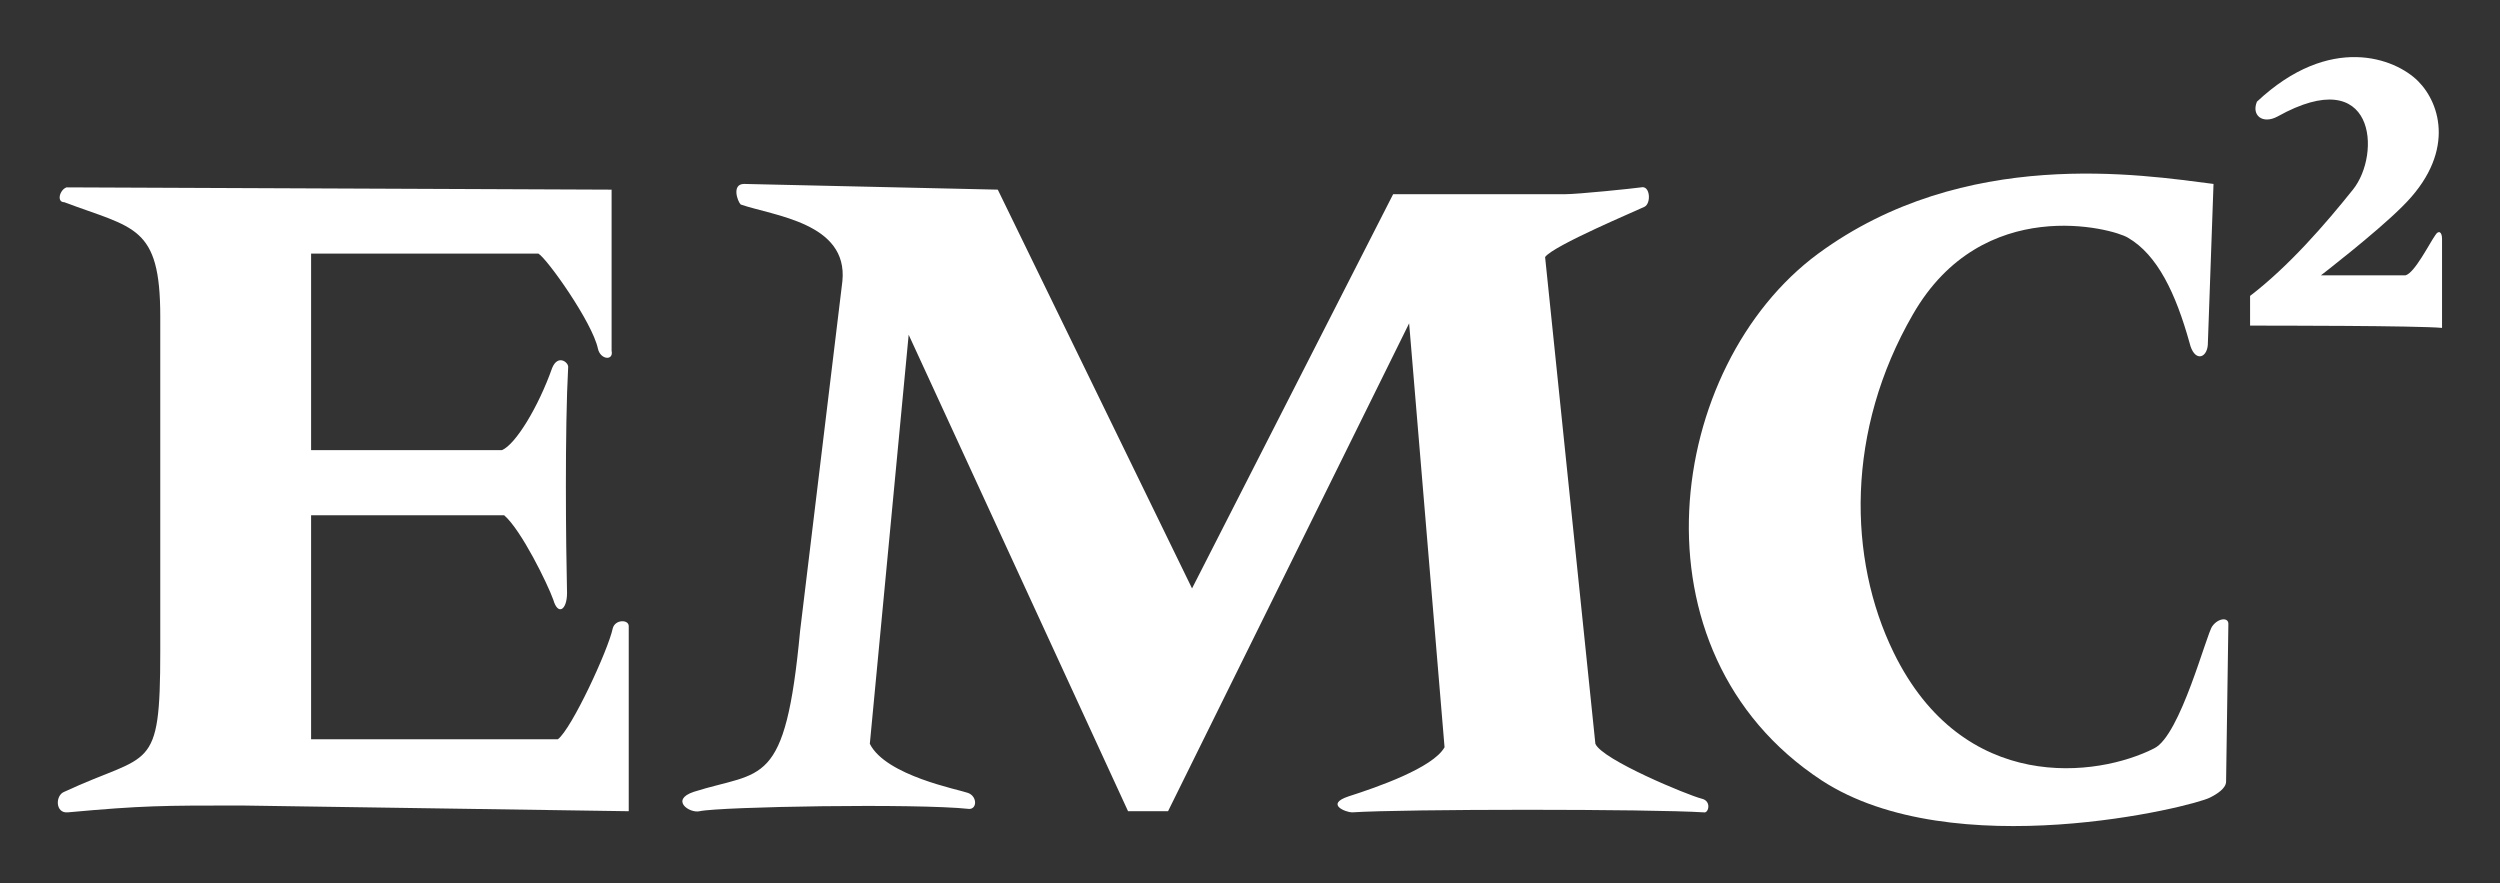
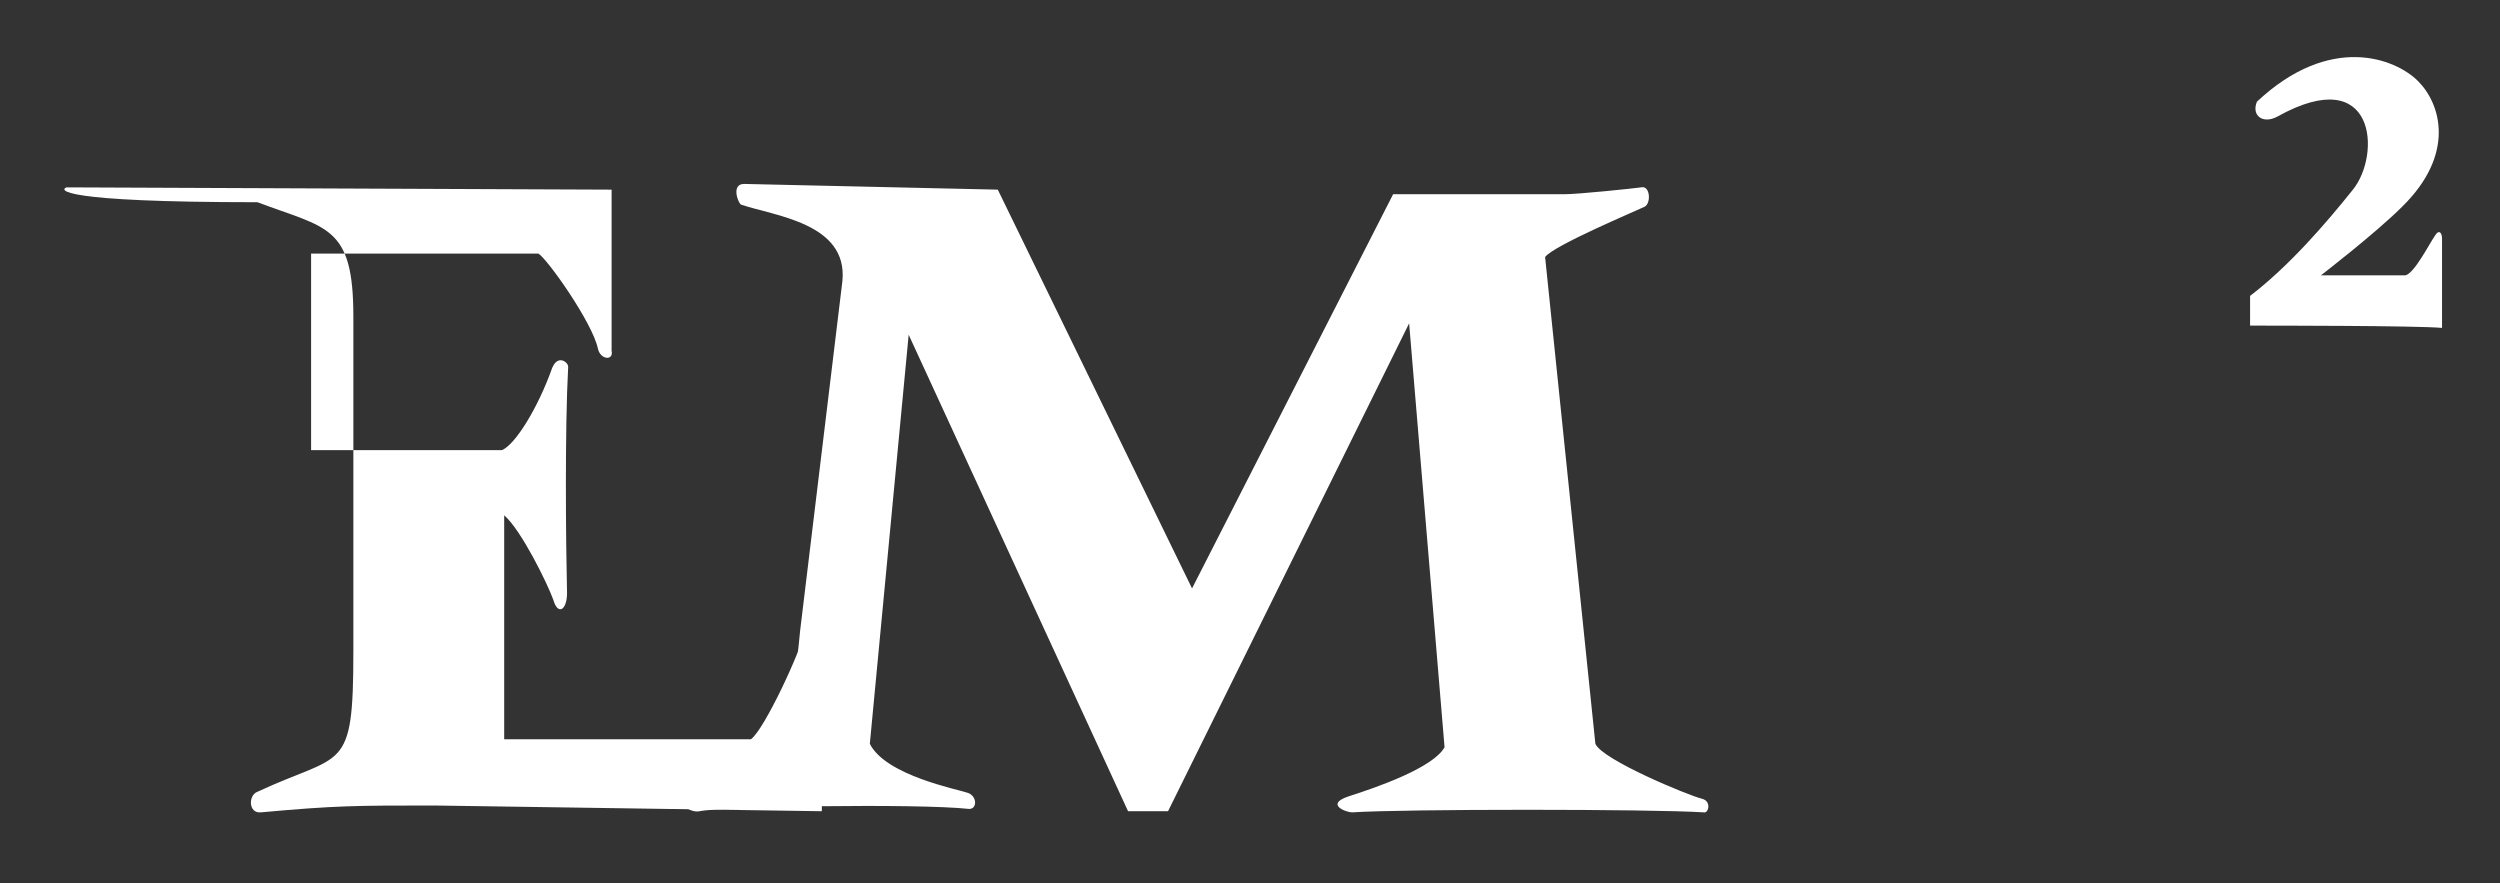
<svg xmlns="http://www.w3.org/2000/svg" version="1.1" id="svg3826" x="0px" y="0px" viewBox="0 0 218.8 77.3" style="enable-background:new 0 0 218.8 77.3;" xml:space="preserve">
  <rect x="0" y="0" width="218.8" height="77.3" fill="#333333" stroke="none" />
  <style type="text/css">
	.st0{fill:#FFFFFF;}
</style>
  <g id="layer1" transform="translate(-373.473,-559.402)">
-     <path id="path3089" class="st0" d="M379.3,575.8L427,576v14.1c0.2,0.9-1,0.8-1.2-0.2c-0.5-2.3-4.4-7.8-5.2-8.3h-19.9v17.2h16.7   c1.2-0.5,3.2-3.8,4.4-7.2c0.5-1.2,1.4-0.5,1.4-0.1c-0.3,5.5-0.2,15.6-0.1,19.8c0,1.5-0.8,2-1.2,0.6c-0.5-1.4-2.8-6.1-4.3-7.4h-16.9   v19.6h21.6c1.2-0.9,4.4-7.8,4.8-9.7c0.2-0.8,1.4-0.8,1.4-0.2v16.2l-33.9-0.5c-6.9,0-8.6,0-15.2,0.6c-1.1,0.1-1.1-1.5-0.3-1.8   c7.5-3.5,8.4-1.5,8.4-12.3v-29.3c0-8-2.3-7.7-8.4-10C378.4,577.1,378.7,576,379.3,575.8" />
+     <path id="path3089" class="st0" d="M379.3,575.8L427,576v14.1c0.2,0.9-1,0.8-1.2-0.2c-0.5-2.3-4.4-7.8-5.2-8.3h-19.9v17.2h16.7   c1.2-0.5,3.2-3.8,4.4-7.2c0.5-1.2,1.4-0.5,1.4-0.1c-0.3,5.5-0.2,15.6-0.1,19.8c0,1.5-0.8,2-1.2,0.6c-0.5-1.4-2.8-6.1-4.3-7.4v19.6h21.6c1.2-0.9,4.4-7.8,4.8-9.7c0.2-0.8,1.4-0.8,1.4-0.2v16.2l-33.9-0.5c-6.9,0-8.6,0-15.2,0.6c-1.1,0.1-1.1-1.5-0.3-1.8   c7.5-3.5,8.4-1.5,8.4-12.3v-29.3c0-8-2.3-7.7-8.4-10C378.4,577.1,378.7,576,379.3,575.8" />
    <path id="path3091" class="st0" d="M438.6,575.5l22.2,0.5l17,34.9l17.6-34.5c0,0,13.8,0,15,0c1.2,0,6-0.5,6.7-0.6   c0.8-0.2,0.9,1.4,0.3,1.7c-0.6,0.3-8,3.4-8.7,4.4l4.4,42.6c0.6,1.4,8.1,4.5,9.3,4.8c0.9,0.2,0.6,1.3,0.2,1.2   c-4.7-0.3-26.2-0.3-30.8,0c-0.5,0-2.4-0.7-0.3-1.4c2.5-0.8,7.4-2.5,8.4-4.3l-3.1-37.1l-21.1,42.7h-3.5L453,588.7l-3.4,35.8   c1.4,2.8,7.8,4,8.6,4.3c0.8,0.3,0.8,1.4,0.1,1.4c-4.6-0.5-21.8-0.2-23.6,0.2c-0.9,0.2-2.6-1-0.5-1.7c6-1.9,8-0.2,9.3-14.1l3.7-30.6   c0.5-5.1-6-5.7-8.9-6.7C438,577,437.5,575.5,438.6,575.5" />
-     <path id="path3101" class="st0" d="M566.7,589.6l0.5-14.1c-6.3-0.8-21.8-3.3-34.6,6.1c-13.3,9.8-16.9,34.8,0.3,46.1   c11.5,7.5,32.5,2.3,34,1.5c0.6-0.3,1.4-0.8,1.4-1.4s0.2-13.2,0.2-13.8s-0.9-0.5-1.4,0.2c-0.5,0.6-2.8,9.6-5.1,10.7   c-4.9,2.5-16.7,4.1-22.8-8.4c-4-8.2-4.2-19.4,1.7-29.6c6.1-10.6,17.5-7.5,18.8-6.7c2.6,1.5,4.2,4.9,5.4,9.2   C565.5,591.1,566.6,590.8,566.7,589.6" />
    <path id="path3103" class="st0" d="M571,568.3c6.4-6,12.1-3.8,14.1-1.8c2,2,3.3,6.4-1.4,11c-2.3,2.3-7.1,6-7.1,6s7.5,0,7.4,0   c0.8-0.2,2.1-2.8,2.6-3.5c0.3-0.5,0.6-0.3,0.6,0.3c0,0.6,0,7.8,0,7.8c-2.1-0.2-14.9-0.2-16.8-0.2v-2.6c3.4-2.6,6.6-6.3,9-9.3   c2.5-3.1,2-11.2-6.6-6.4C571.5,570.3,570.5,569.5,571,568.3" />
  </g>
</svg>